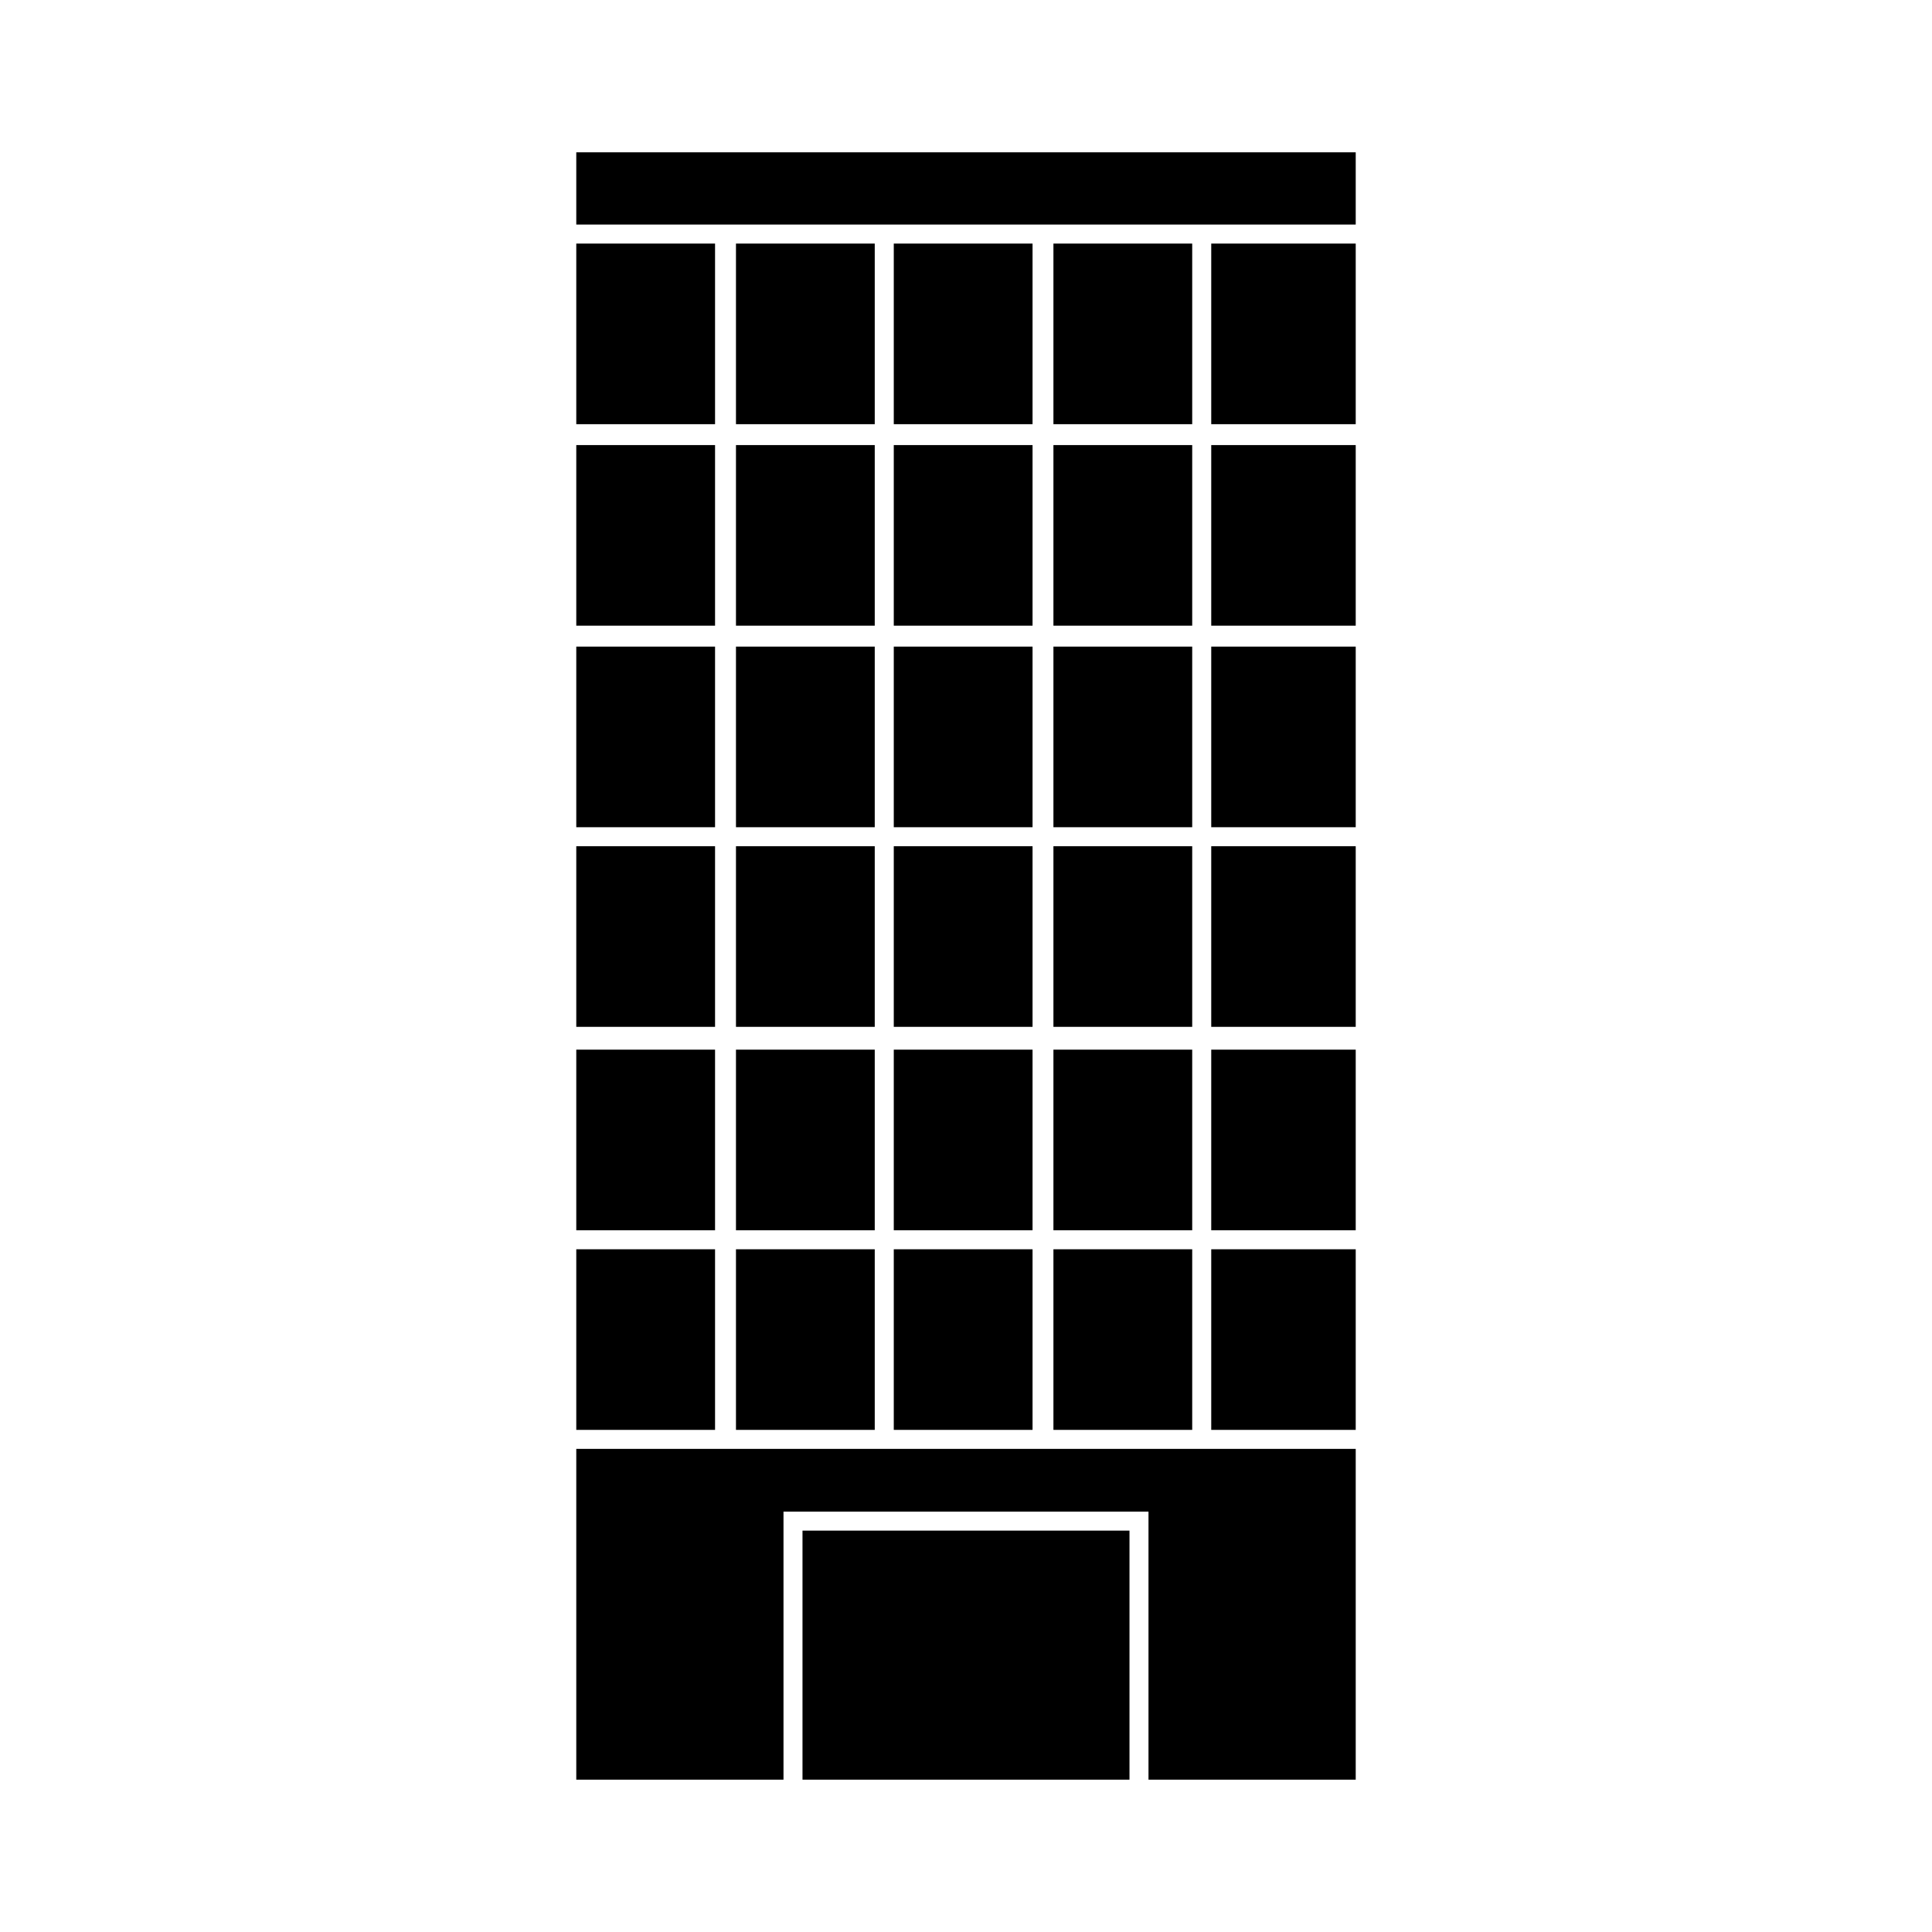
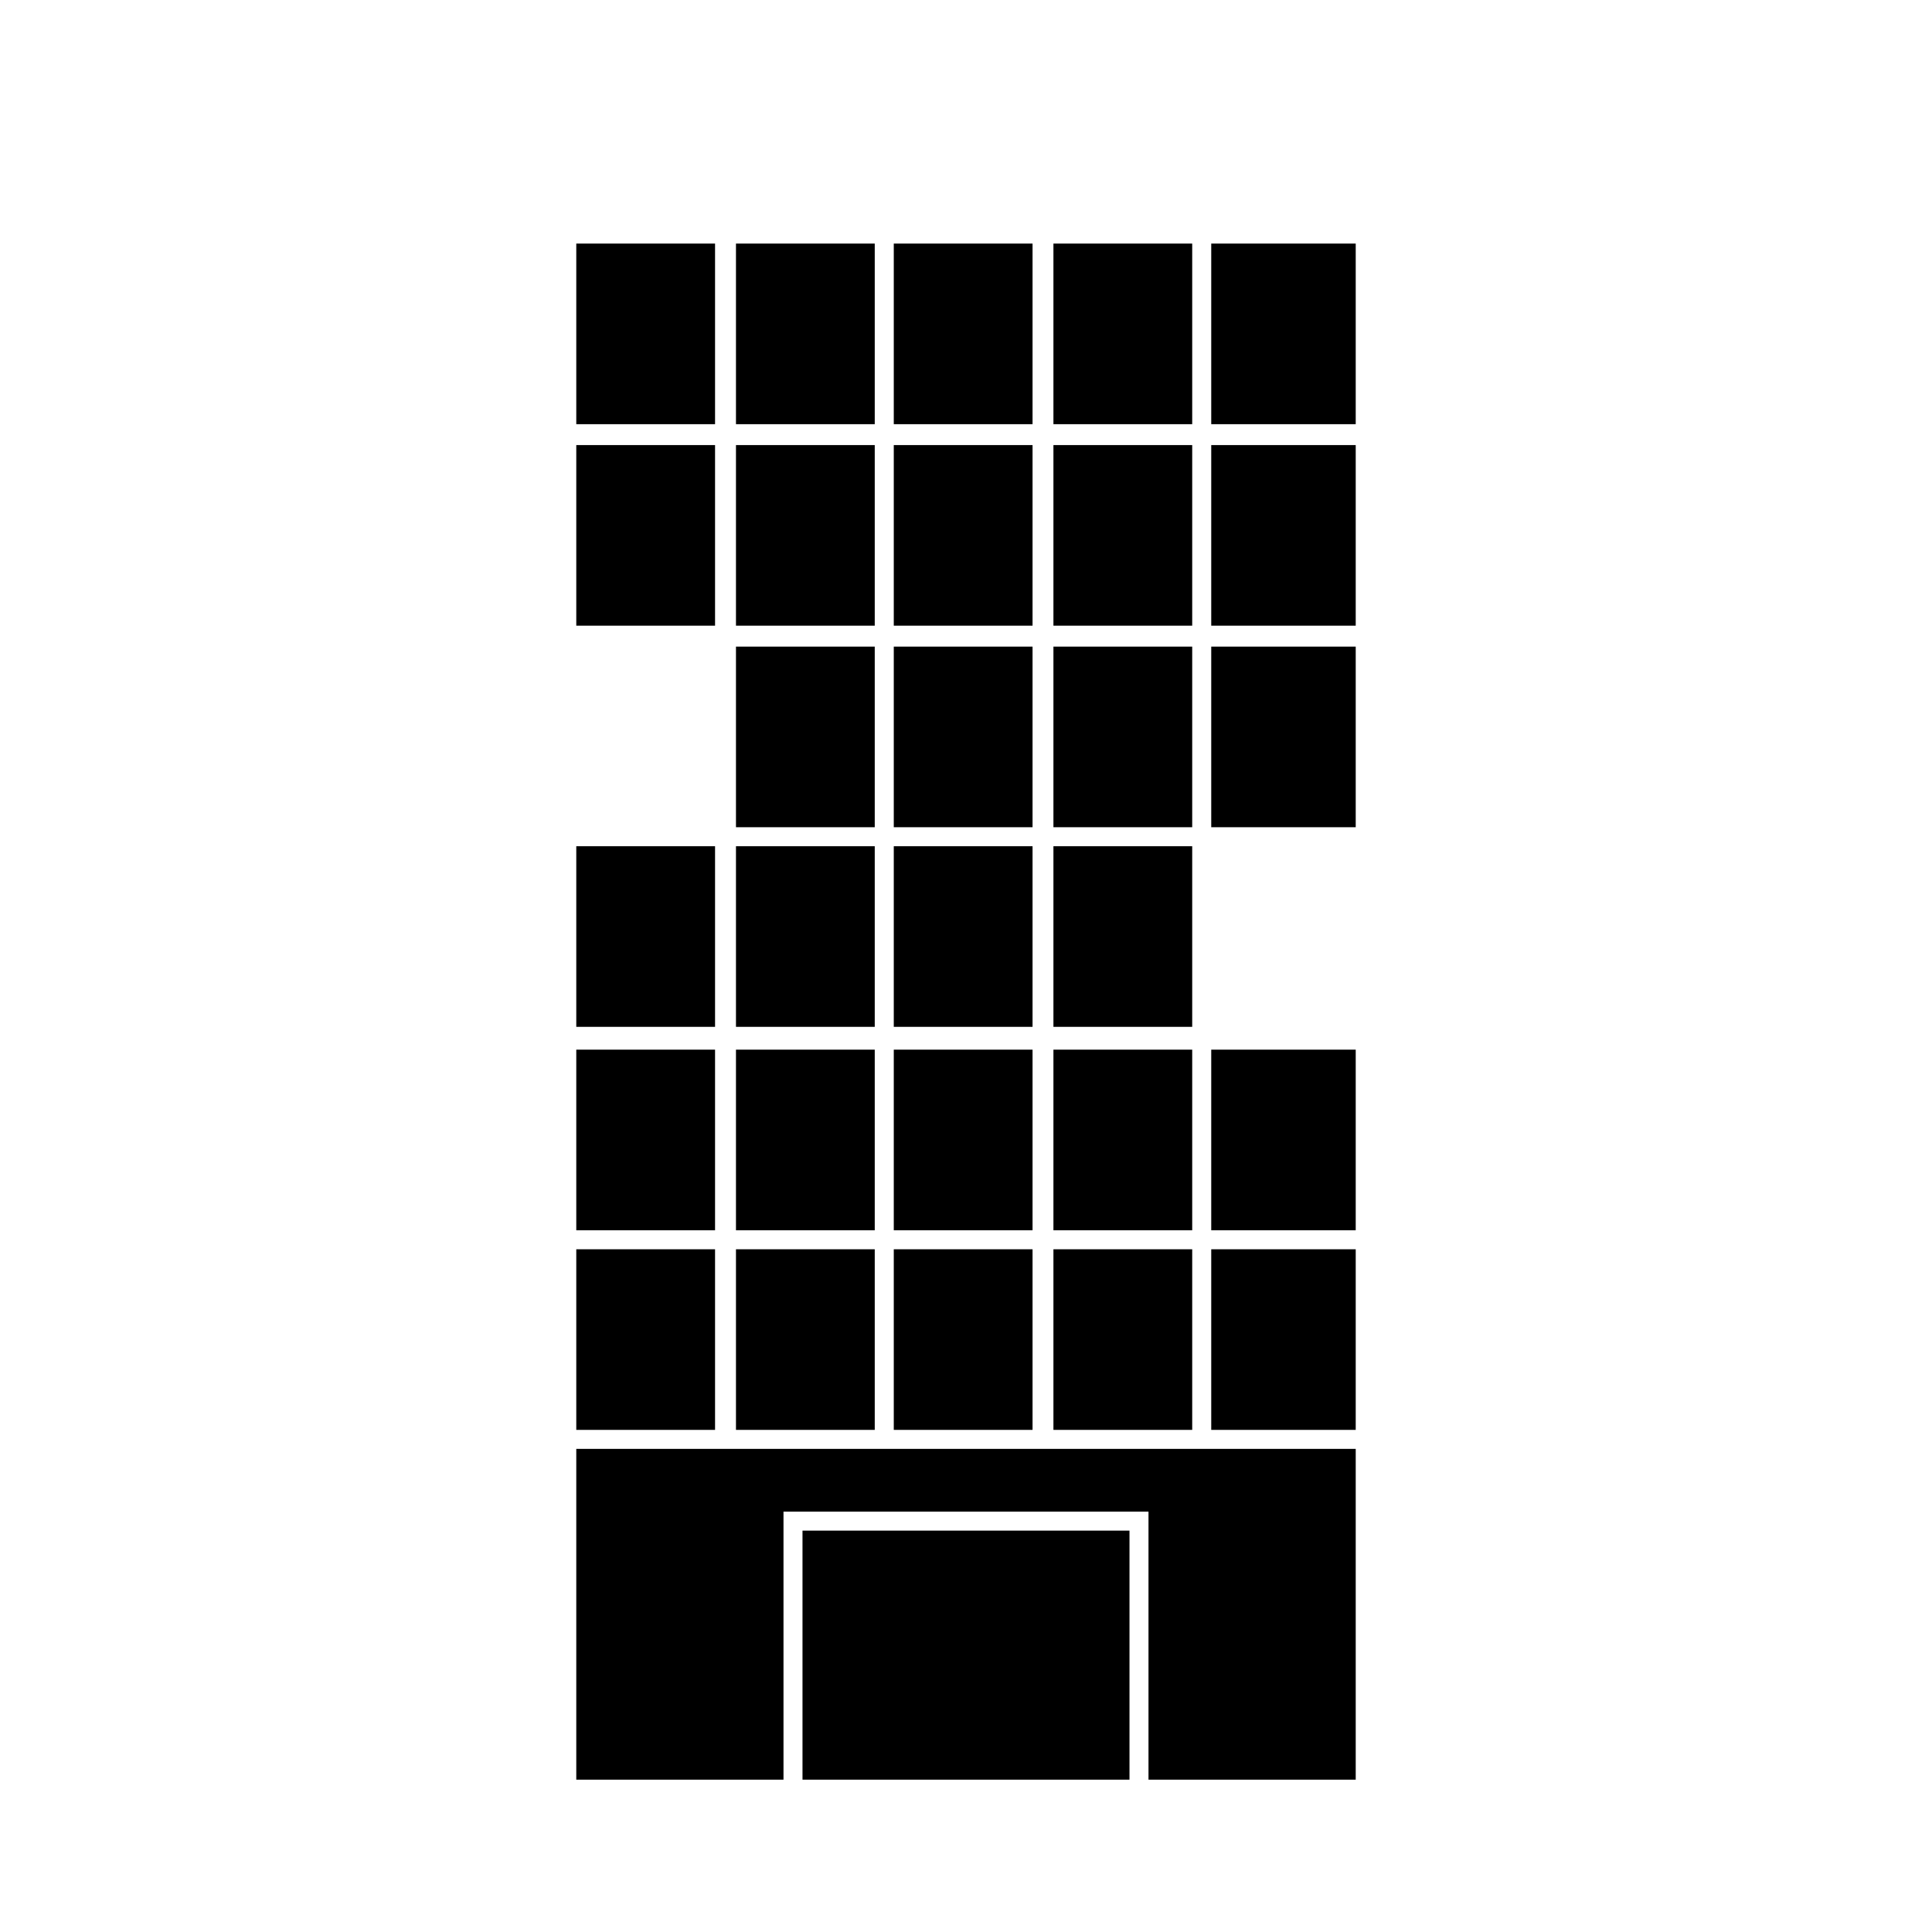
<svg xmlns="http://www.w3.org/2000/svg" fill="#000000" width="800px" height="800px" version="1.1" viewBox="144 144 512 512">
  <g>
    <path d="m503.28 615.63v-87.664h-206.56v87.664h54.914v-71.035h96.73v71.035z" />
-     <path d="m336.52 203.51h166.76v-19.145h-206.56v19.145z" />
    <path d="m296.72 208.55h36.777v47.863h-36.777z" />
    <path d="m339.04 208.55h36.777v47.863h-36.777z" />
    <path d="m380.86 208.55h36.777v47.863h-36.777z" />
    <path d="m423.17 208.55h36.777v47.863h-36.777z" />
    <path d="m464.99 208.55h38.289v47.863h-38.289z" />
    <path d="m296.72 261.95h36.777v47.863h-36.777z" />
    <path d="m339.04 261.95h36.777v47.863h-36.777z" />
    <path d="m380.86 261.95h36.777v47.863h-36.777z" />
    <path d="m423.17 261.95h36.777v47.863h-36.777z" />
    <path d="m464.99 261.95h38.289v47.863h-38.289z" />
-     <path d="m296.72 315.36h36.777v47.863h-36.777z" />
    <path d="m339.04 315.36h36.777v47.863h-36.777z" />
    <path d="m380.86 315.36h36.777v47.863h-36.777z" />
    <path d="m423.17 315.36h36.777v47.863h-36.777z" />
    <path d="m464.99 315.36h38.289v47.863h-38.289z" />
    <path d="m296.72 368.26h36.777v47.863h-36.777z" />
    <path d="m339.04 368.26h36.777v47.863h-36.777z" />
    <path d="m380.86 368.26h36.777v47.863h-36.777z" />
    <path d="m423.17 368.26h36.777v47.863h-36.777z" />
-     <path d="m464.99 368.26h38.289v47.863h-38.289z" />
    <path d="m296.72 422.17h36.777v47.863h-36.777z" />
    <path d="m339.04 422.17h36.777v47.863h-36.777z" />
    <path d="m380.86 422.17h36.777v47.863h-36.777z" />
    <path d="m423.17 422.17h36.777v47.863h-36.777z" />
    <path d="m464.99 422.17h38.289v47.863h-38.289z" />
    <path d="m296.72 475.07h36.777v47.863h-36.777z" />
    <path d="m339.04 475.07h36.777v47.863h-36.777z" />
    <path d="m380.86 475.07h36.777v47.863h-36.777z" />
    <path d="m423.17 475.07h36.777v47.863h-36.777z" />
    <path d="m464.99 475.07h38.289v47.863h-38.289z" />
    <path d="m356.67 549.63h86.656v66h-86.656z" />
  </g>
</svg>